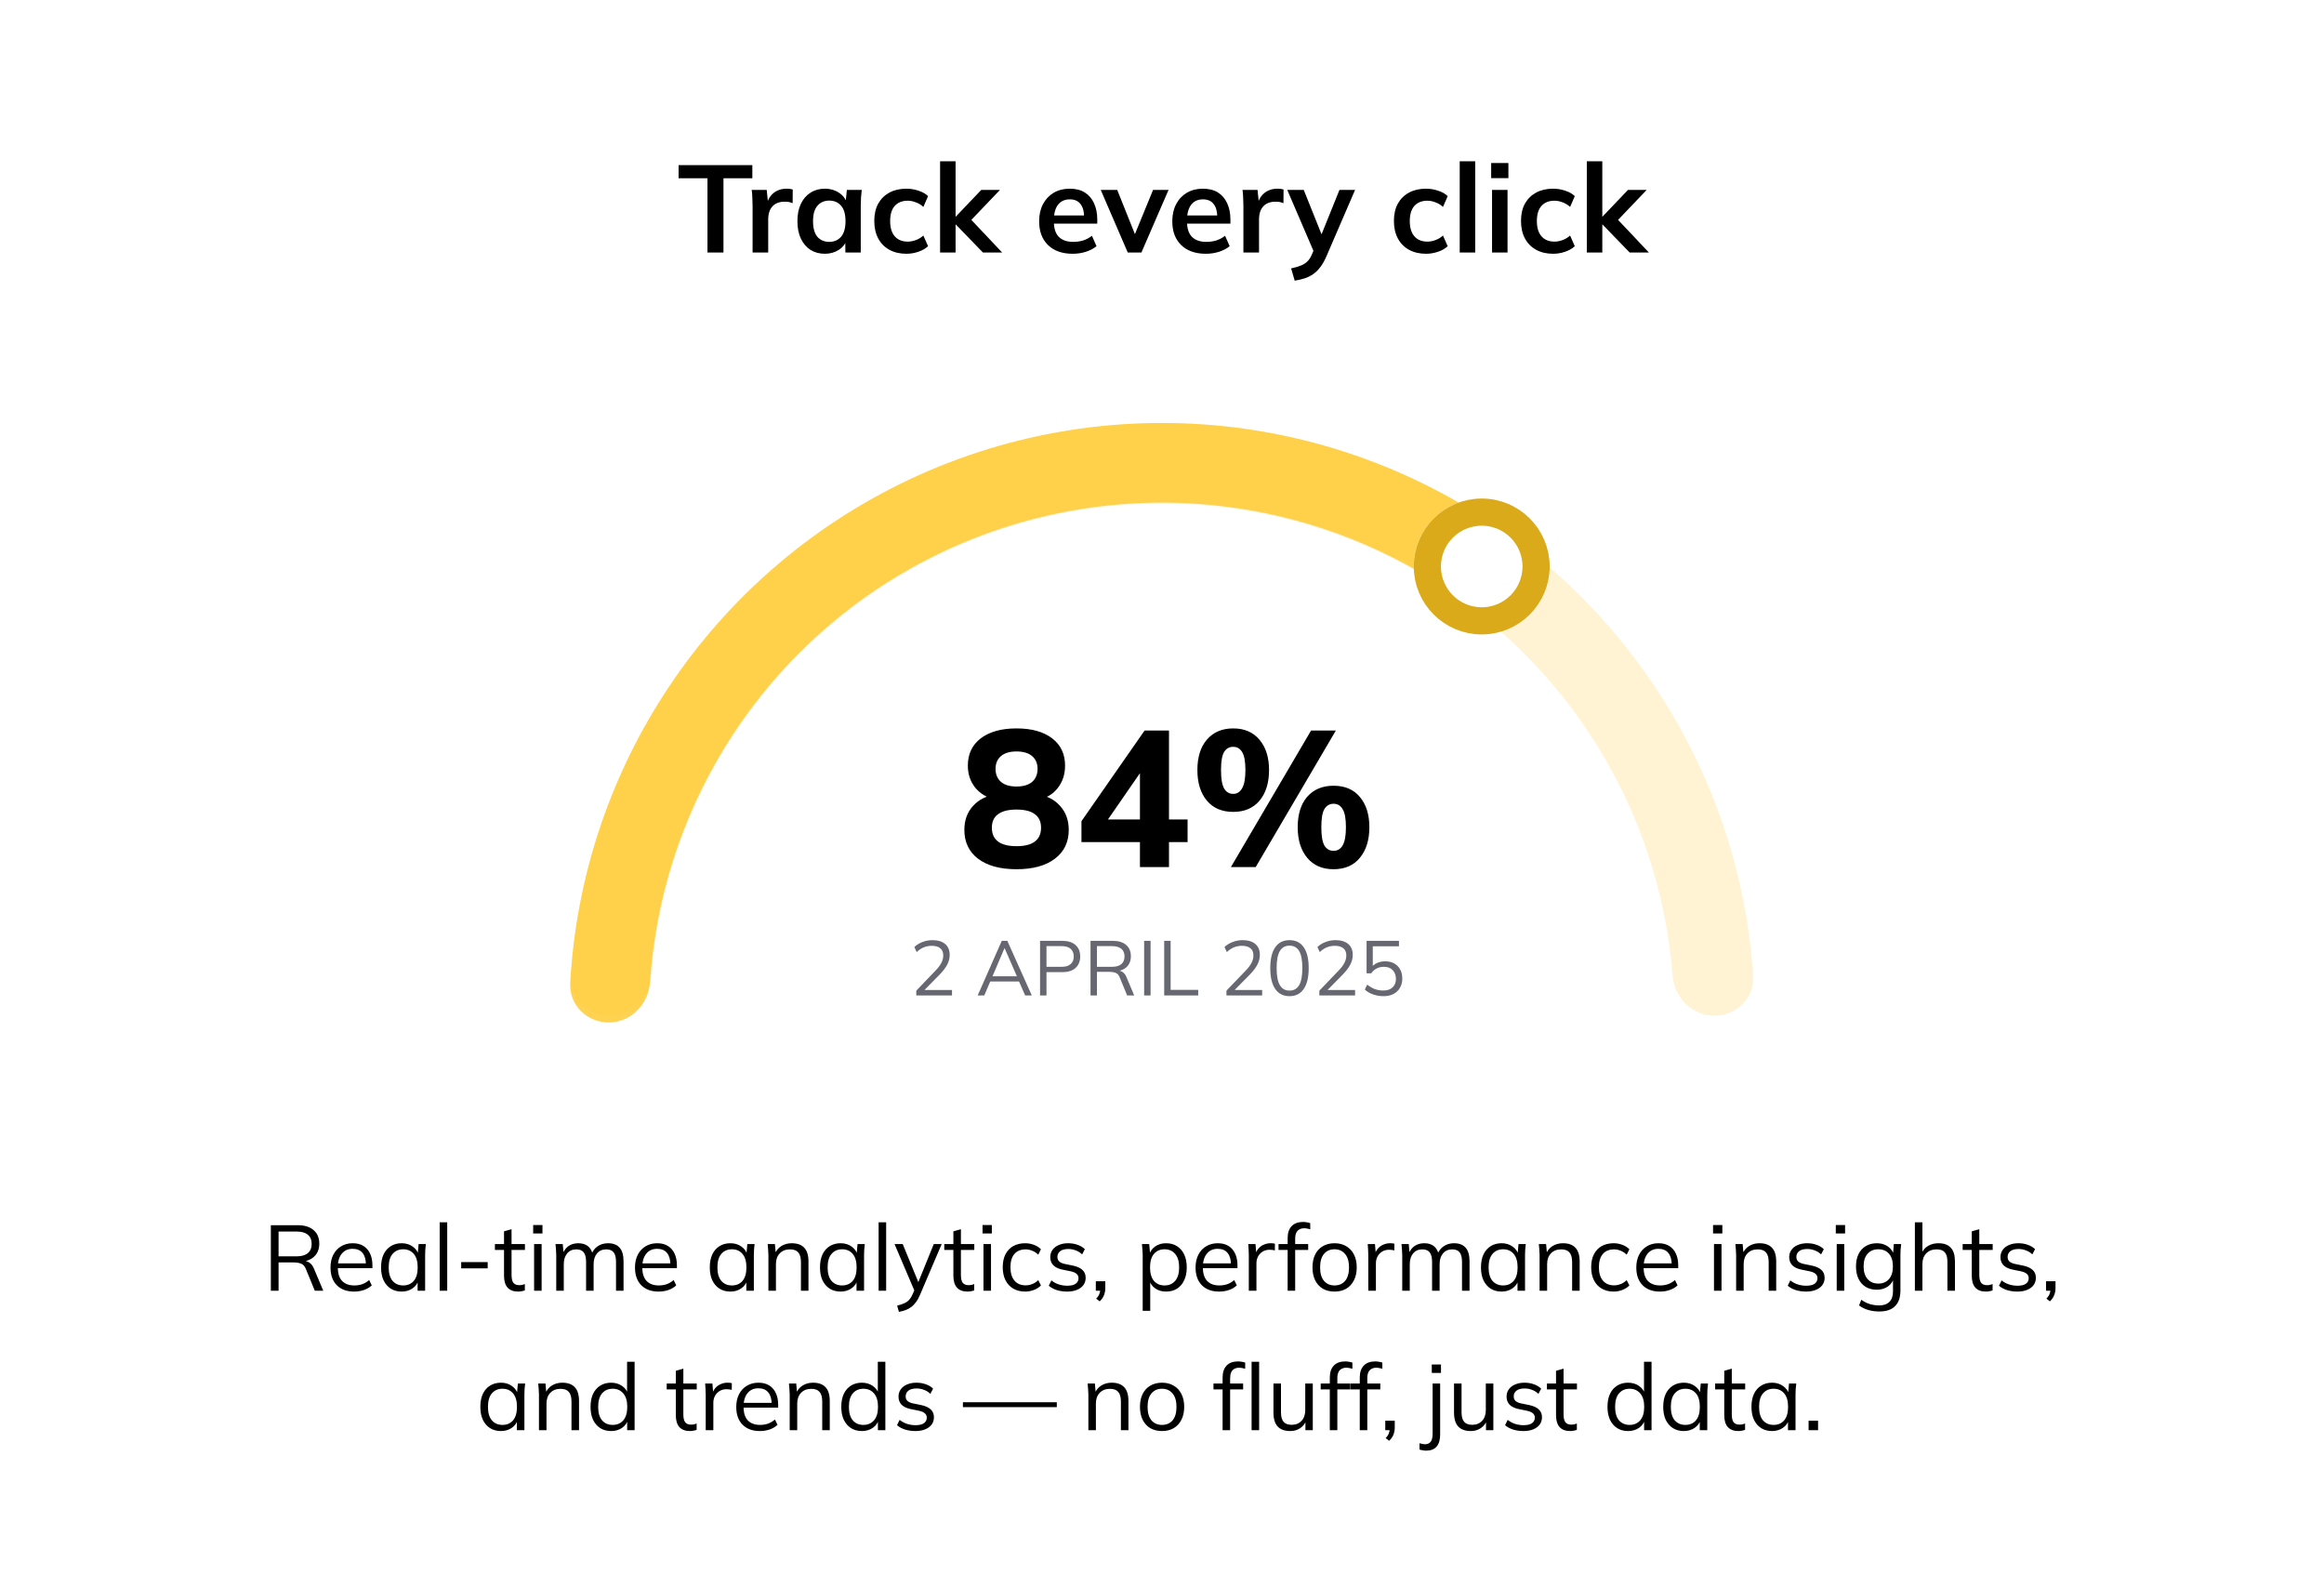
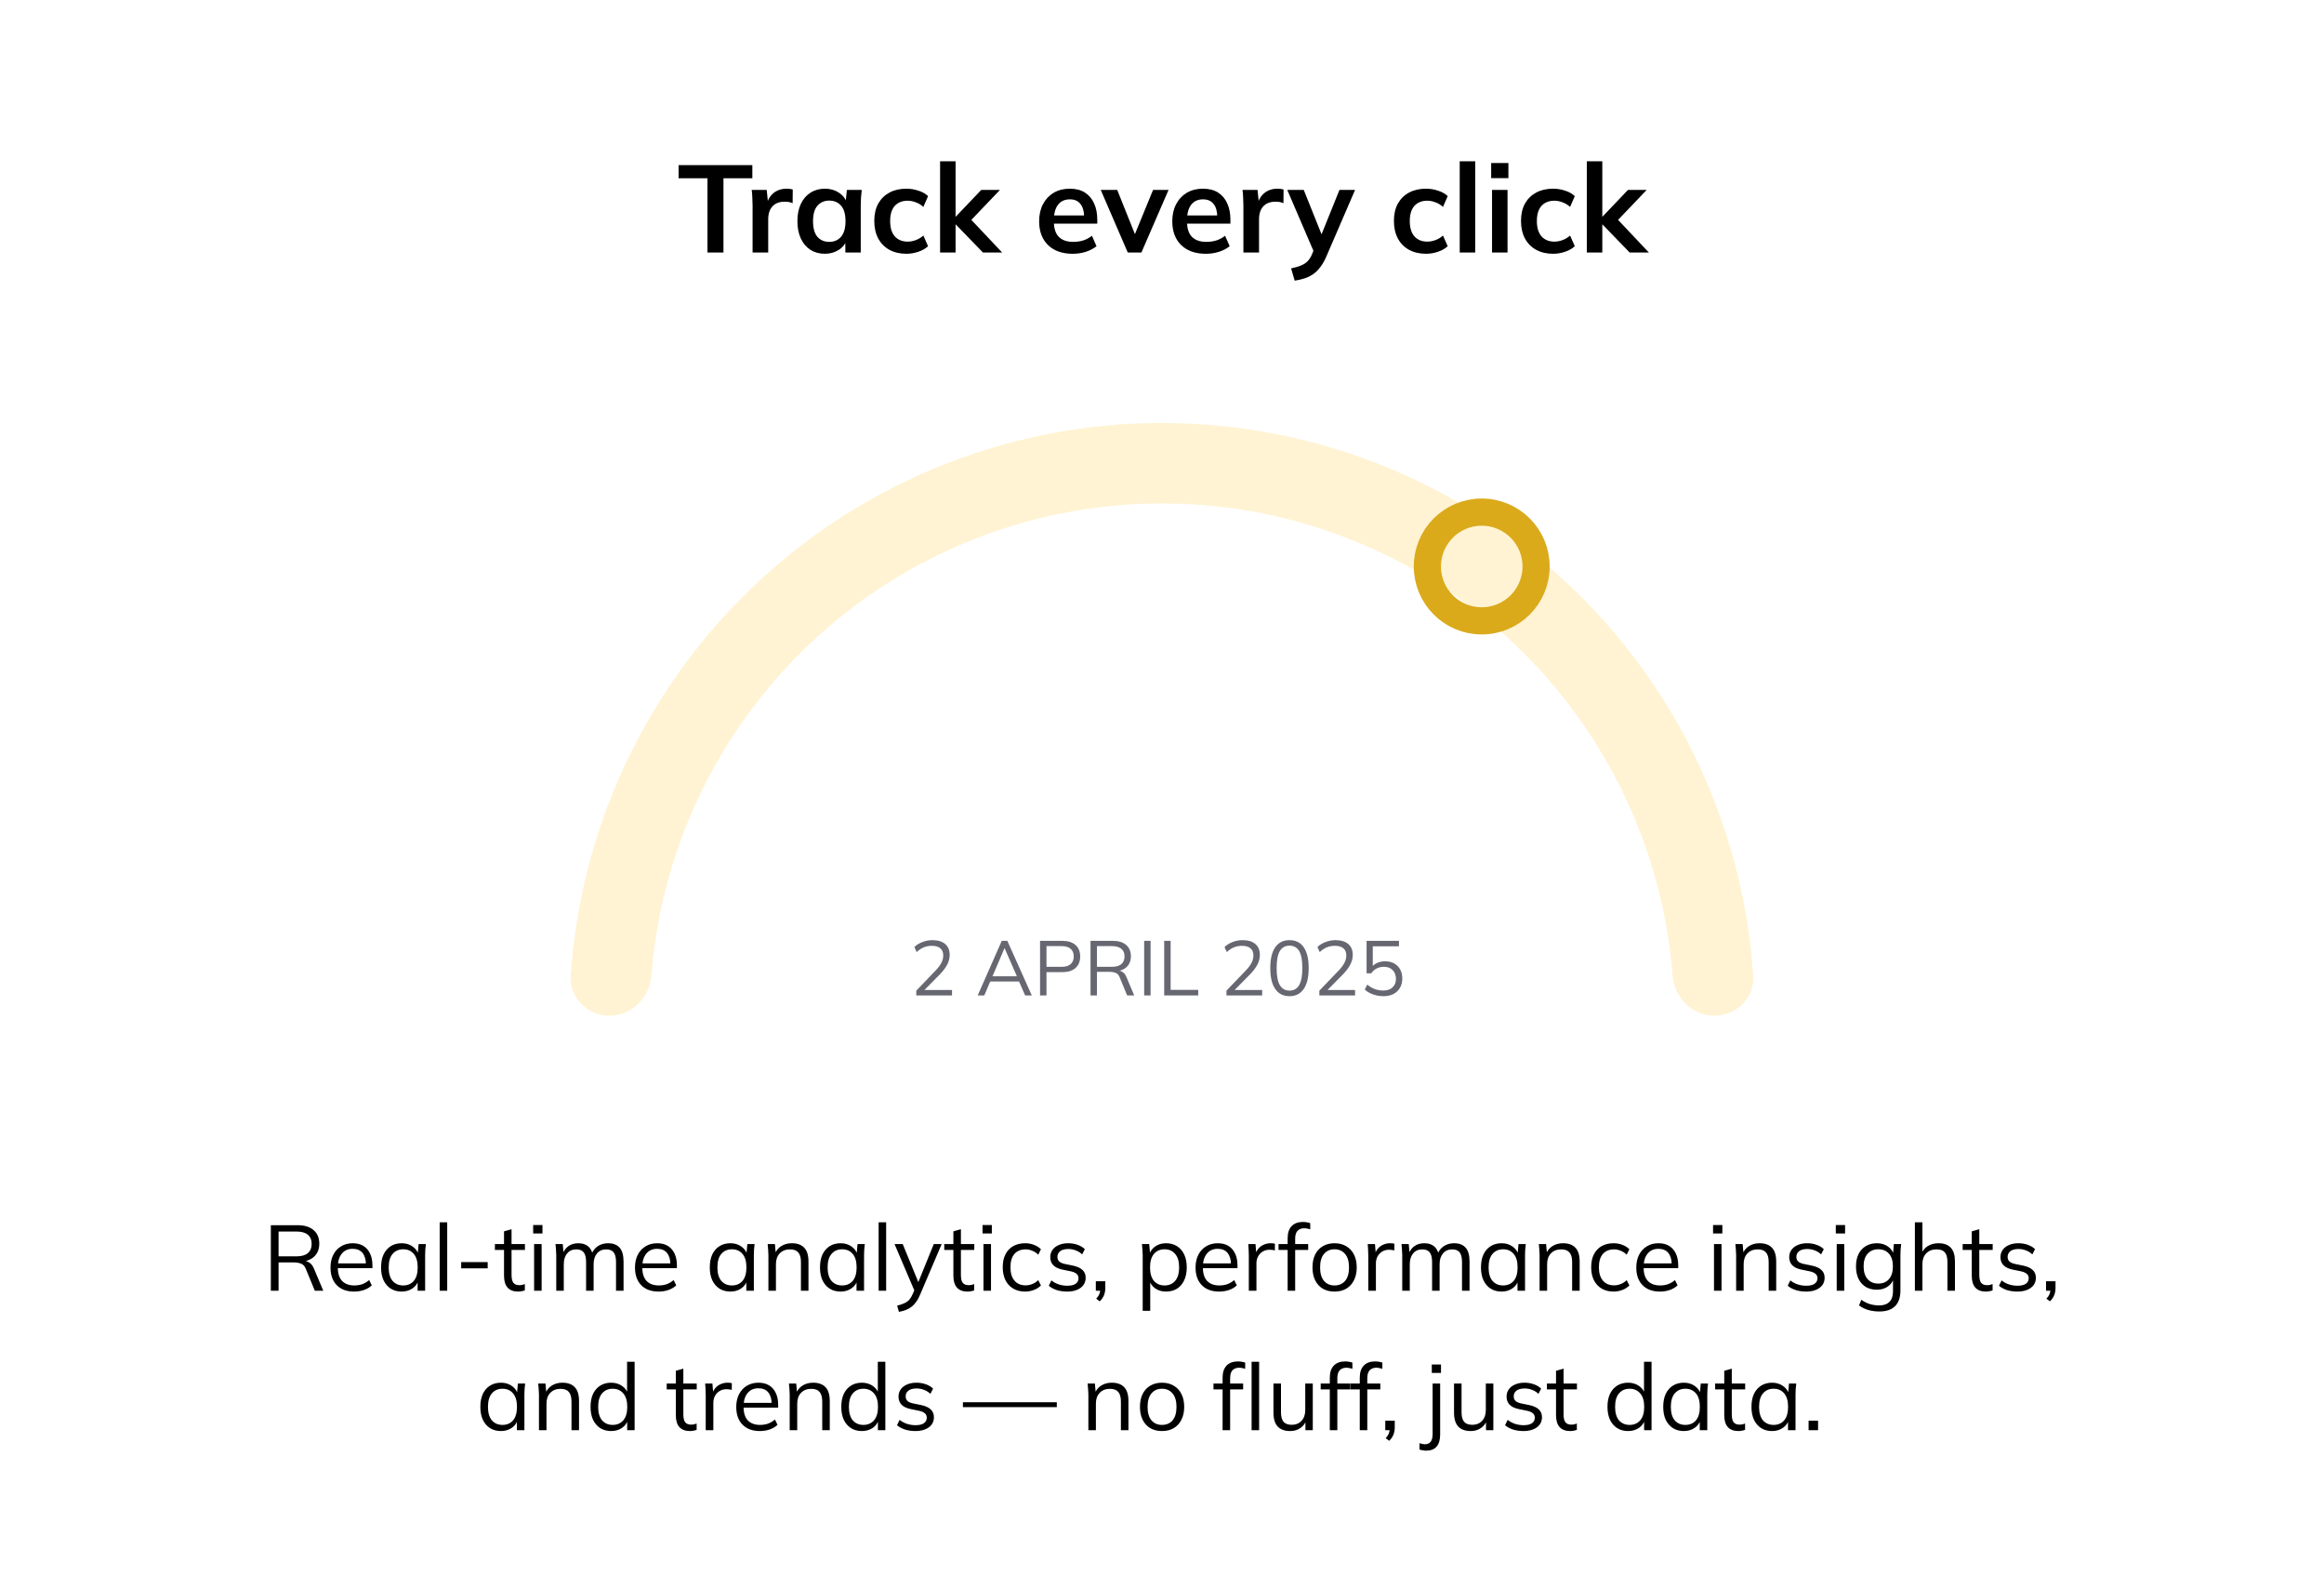
<svg xmlns="http://www.w3.org/2000/svg" width="300" height="205" viewBox="0 0 300 205" fill="none">
-   <rect width="300" height="204.185" rx="12" fill="white" />
  <path d="M91.326 32.594V23.01H87.598V21.314H97.118V23.01H93.39V32.594H91.326ZM97.15 32.594V26.578C97.15 26.236 97.139 25.89 97.118 25.538C97.107 25.186 97.081 24.844 97.038 24.514H98.974L99.198 26.722H98.878C98.985 26.188 99.161 25.746 99.406 25.394C99.662 25.042 99.971 24.78 100.334 24.61C100.697 24.439 101.091 24.354 101.518 24.354C101.71 24.354 101.865 24.364 101.982 24.386C102.099 24.396 102.217 24.423 102.334 24.466L102.318 26.226C102.115 26.14 101.939 26.087 101.79 26.066C101.651 26.044 101.475 26.034 101.262 26.034C100.803 26.034 100.414 26.13 100.094 26.322C99.785 26.514 99.55 26.78 99.39 27.122C99.241 27.463 99.166 27.852 99.166 28.29V32.594H97.15ZM106.489 32.754C105.785 32.754 105.166 32.588 104.633 32.258C104.1 31.916 103.684 31.431 103.385 30.802C103.086 30.172 102.937 29.42 102.937 28.546C102.937 27.671 103.086 26.924 103.385 26.306C103.684 25.676 104.1 25.196 104.633 24.866C105.166 24.524 105.785 24.354 106.489 24.354C107.172 24.354 107.769 24.524 108.281 24.866C108.804 25.196 109.15 25.644 109.321 26.21H109.145L109.321 24.514H111.241C111.209 24.844 111.177 25.18 111.145 25.522C111.124 25.863 111.113 26.199 111.113 26.53V32.594H109.129L109.113 30.93H109.305C109.134 31.484 108.788 31.927 108.265 32.258C107.742 32.588 107.15 32.754 106.489 32.754ZM107.049 31.218C107.678 31.218 108.185 30.999 108.569 30.562C108.953 30.114 109.145 29.442 109.145 28.546C109.145 27.65 108.953 26.983 108.569 26.546C108.185 26.108 107.678 25.89 107.049 25.89C106.42 25.89 105.913 26.108 105.529 26.546C105.145 26.983 104.953 27.65 104.953 28.546C104.953 29.442 105.14 30.114 105.513 30.562C105.897 30.999 106.409 31.218 107.049 31.218ZM117.003 32.754C116.171 32.754 115.44 32.583 114.811 32.242C114.192 31.9 113.712 31.415 113.371 30.786C113.03 30.146 112.859 29.388 112.859 28.514C112.859 27.639 113.03 26.892 113.371 26.274C113.723 25.655 114.208 25.18 114.827 24.85C115.446 24.519 116.171 24.354 117.003 24.354C117.536 24.354 118.054 24.439 118.555 24.61C119.067 24.77 119.483 25.004 119.803 25.314L119.195 26.706C118.907 26.439 118.582 26.242 118.219 26.114C117.867 25.975 117.52 25.906 117.179 25.906C116.464 25.906 115.904 26.13 115.499 26.578C115.104 27.026 114.907 27.676 114.907 28.53C114.907 29.383 115.104 30.039 115.499 30.498C115.904 30.956 116.464 31.186 117.179 31.186C117.51 31.186 117.851 31.122 118.203 30.994C118.566 30.866 118.896 30.668 119.195 30.402L119.803 31.778C119.472 32.087 119.051 32.327 118.539 32.498C118.038 32.668 117.526 32.754 117.003 32.754ZM121.354 32.594V20.818H123.354V27.954H123.386L126.666 24.514H129.082L125.002 28.786L125.018 27.986L129.37 32.594H126.89L123.386 28.978H123.354V32.594H121.354ZM138.476 32.754C137.122 32.754 136.06 32.38 135.292 31.634C134.524 30.887 134.14 29.863 134.14 28.562C134.14 27.719 134.306 26.983 134.636 26.354C134.967 25.724 135.426 25.234 136.012 24.882C136.61 24.53 137.303 24.354 138.092 24.354C138.871 24.354 139.522 24.519 140.044 24.85C140.567 25.18 140.962 25.644 141.228 26.242C141.506 26.839 141.644 27.538 141.644 28.338V28.866H135.756V27.81H140.22L139.948 28.034C139.948 27.287 139.788 26.716 139.468 26.322C139.159 25.927 138.706 25.73 138.108 25.73C137.447 25.73 136.935 25.964 136.572 26.434C136.22 26.903 136.044 27.559 136.044 28.402V28.61C136.044 29.484 136.258 30.14 136.684 30.578C137.122 31.004 137.735 31.218 138.524 31.218C138.983 31.218 139.41 31.159 139.804 31.042C140.21 30.914 140.594 30.711 140.956 30.434L141.548 31.778C141.164 32.087 140.706 32.327 140.172 32.498C139.639 32.668 139.074 32.754 138.476 32.754ZM145.581 32.594L142.093 24.514H144.221L146.749 30.834H146.253L148.845 24.514H150.845L147.341 32.594H145.581ZM155.664 32.754C154.309 32.754 153.248 32.38 152.48 31.634C151.712 30.887 151.328 29.863 151.328 28.562C151.328 27.719 151.493 26.983 151.824 26.354C152.154 25.724 152.613 25.234 153.2 24.882C153.797 24.53 154.49 24.354 155.28 24.354C156.058 24.354 156.709 24.519 157.232 24.85C157.754 25.18 158.149 25.644 158.416 26.242C158.693 26.839 158.832 27.538 158.832 28.338V28.866H152.944V27.81H157.408L157.136 28.034C157.136 27.287 156.976 26.716 156.656 26.322C156.346 25.927 155.893 25.73 155.296 25.73C154.634 25.73 154.122 25.964 153.76 26.434C153.408 26.903 153.232 27.559 153.232 28.402V28.61C153.232 29.484 153.445 30.14 153.872 30.578C154.309 31.004 154.922 31.218 155.712 31.218C156.17 31.218 156.597 31.159 156.992 31.042C157.397 30.914 157.781 30.711 158.144 30.434L158.736 31.778C158.352 32.087 157.893 32.327 157.36 32.498C156.826 32.668 156.261 32.754 155.664 32.754ZM160.509 32.594V26.578C160.509 26.236 160.499 25.89 160.477 25.538C160.467 25.186 160.44 24.844 160.397 24.514H162.333L162.557 26.722H162.237C162.344 26.188 162.52 25.746 162.765 25.394C163.021 25.042 163.331 24.78 163.693 24.61C164.056 24.439 164.451 24.354 164.877 24.354C165.069 24.354 165.224 24.364 165.341 24.386C165.459 24.396 165.576 24.423 165.693 24.466L165.677 26.226C165.475 26.14 165.299 26.087 165.149 26.066C165.011 26.044 164.835 26.034 164.621 26.034C164.163 26.034 163.773 26.13 163.453 26.322C163.144 26.514 162.909 26.78 162.749 27.122C162.6 27.463 162.525 27.852 162.525 28.29V32.594H160.509ZM167.131 36.226L166.667 34.642C167.168 34.535 167.59 34.412 167.931 34.274C168.272 34.135 168.555 33.954 168.779 33.73C169.003 33.506 169.19 33.218 169.339 32.866L169.739 31.922L169.691 32.706L166.171 24.514H168.299L170.827 30.818H170.363L172.907 24.514H174.923L171.243 33.042C170.998 33.618 170.731 34.092 170.443 34.466C170.155 34.85 169.846 35.154 169.515 35.378C169.184 35.612 168.822 35.794 168.427 35.922C168.032 36.05 167.6 36.151 167.131 36.226ZM184.081 32.754C183.249 32.754 182.518 32.583 181.889 32.242C181.27 31.9 180.79 31.415 180.449 30.786C180.108 30.146 179.937 29.388 179.937 28.514C179.937 27.639 180.108 26.892 180.449 26.274C180.801 25.655 181.286 25.18 181.905 24.85C182.524 24.519 183.249 24.354 184.081 24.354C184.614 24.354 185.132 24.439 185.633 24.61C186.145 24.77 186.561 25.004 186.881 25.314L186.273 26.706C185.985 26.439 185.66 26.242 185.297 26.114C184.945 25.975 184.598 25.906 184.257 25.906C183.542 25.906 182.982 26.13 182.577 26.578C182.182 27.026 181.985 27.676 181.985 28.53C181.985 29.383 182.182 30.039 182.577 30.498C182.982 30.956 183.542 31.186 184.257 31.186C184.588 31.186 184.929 31.122 185.281 30.994C185.644 30.866 185.974 30.668 186.273 30.402L186.881 31.778C186.55 32.087 186.129 32.327 185.617 32.498C185.116 32.668 184.604 32.754 184.081 32.754ZM188.432 32.594V20.818H190.432V32.594H188.432ZM192.604 32.594V24.514H194.604V32.594H192.604ZM192.492 22.994V21.042H194.716V22.994H192.492ZM200.487 32.754C199.655 32.754 198.925 32.583 198.295 32.242C197.677 31.9 197.197 31.415 196.855 30.786C196.514 30.146 196.343 29.388 196.343 28.514C196.343 27.639 196.514 26.892 196.855 26.274C197.207 25.655 197.693 25.18 198.311 24.85C198.93 24.519 199.655 24.354 200.487 24.354C201.021 24.354 201.538 24.439 202.039 24.61C202.551 24.77 202.967 25.004 203.287 25.314L202.679 26.706C202.391 26.439 202.066 26.242 201.703 26.114C201.351 25.975 201.005 25.906 200.663 25.906C199.949 25.906 199.389 26.13 198.983 26.578C198.589 27.026 198.391 27.676 198.391 28.53C198.391 29.383 198.589 30.039 198.983 30.498C199.389 30.956 199.949 31.186 200.663 31.186C200.994 31.186 201.335 31.122 201.687 30.994C202.05 30.866 202.381 30.668 202.679 30.402L203.287 31.778C202.957 32.087 202.535 32.327 202.023 32.498C201.522 32.668 201.01 32.754 200.487 32.754ZM204.838 32.594V20.818H206.838V27.954H206.87L210.15 24.514H212.566L208.486 28.786L208.502 27.986L212.854 32.594H210.374L206.87 28.978H206.838V32.594H204.838Z" fill="black" />
-   <path d="M131.212 112.189C129.112 112.189 127.462 111.739 126.262 110.839C125.079 109.939 124.487 108.697 124.487 107.114C124.487 105.864 124.862 104.831 125.612 104.014C126.362 103.197 127.329 102.714 128.512 102.564V103.214C127.446 102.981 126.579 102.472 125.912 101.689C125.262 100.889 124.937 99.931 124.937 98.814C124.937 97.314 125.496 96.139 126.612 95.289C127.746 94.439 129.279 94.014 131.212 94.014C133.162 94.014 134.696 94.439 135.812 95.289C136.929 96.139 137.487 97.314 137.487 98.814C137.487 99.947 137.171 100.914 136.537 101.714C135.921 102.514 135.096 102.997 134.062 103.164V102.564C135.212 102.731 136.146 103.222 136.862 104.039C137.596 104.856 137.962 105.881 137.962 107.114C137.962 108.697 137.362 109.939 136.162 110.839C134.979 111.739 133.329 112.189 131.212 112.189ZM131.212 109.214C132.279 109.214 133.071 109.014 133.587 108.614C134.121 108.214 134.387 107.622 134.387 106.839C134.387 106.056 134.121 105.472 133.587 105.089C133.071 104.689 132.279 104.489 131.212 104.489C130.162 104.489 129.371 104.689 128.837 105.089C128.304 105.472 128.037 106.056 128.037 106.839C128.037 107.622 128.304 108.214 128.837 108.614C129.371 109.014 130.162 109.214 131.212 109.214ZM131.212 101.514C132.096 101.514 132.771 101.314 133.237 100.914C133.704 100.497 133.937 99.939 133.937 99.239C133.937 98.539 133.704 97.989 133.237 97.589C132.771 97.189 132.096 96.989 131.212 96.989C130.346 96.989 129.679 97.189 129.212 97.589C128.746 97.989 128.512 98.539 128.512 99.239C128.512 99.939 128.746 100.497 129.212 100.914C129.679 101.314 130.346 101.514 131.212 101.514ZM147.153 111.914V108.689H139.603V105.989L147.753 94.289H150.903V105.764H153.303V108.689H150.903V111.914H147.153ZM147.153 105.764V98.889H147.778L142.403 106.664V105.764H147.153ZM162.093 111.914H158.893L169.243 94.289H172.443L162.093 111.914ZM159.193 104.789C157.743 104.789 156.61 104.306 155.793 103.339C154.976 102.356 154.568 101.039 154.568 99.389C154.568 97.722 154.976 96.414 155.793 95.464C156.626 94.497 157.76 94.014 159.193 94.014C160.643 94.014 161.776 94.506 162.593 95.489C163.41 96.456 163.818 97.756 163.818 99.389C163.818 101.039 163.41 102.356 162.593 103.339C161.776 104.306 160.643 104.789 159.193 104.789ZM159.193 102.464C159.693 102.464 160.076 102.222 160.343 101.739C160.626 101.256 160.768 100.472 160.768 99.389C160.768 98.289 160.626 97.514 160.343 97.064C160.076 96.614 159.693 96.389 159.193 96.389C158.676 96.389 158.285 96.614 158.018 97.064C157.751 97.497 157.618 98.272 157.618 99.389C157.618 100.506 157.751 101.297 158.018 101.764C158.285 102.231 158.676 102.464 159.193 102.464ZM172.143 112.189C170.693 112.189 169.56 111.697 168.743 110.714C167.926 109.731 167.518 108.414 167.518 106.764C167.518 105.097 167.926 103.789 168.743 102.839C169.576 101.889 170.71 101.414 172.143 101.414C173.61 101.414 174.743 101.897 175.543 102.864C176.36 103.831 176.768 105.131 176.768 106.764C176.768 108.414 176.36 109.731 175.543 110.714C174.743 111.697 173.61 112.189 172.143 112.189ZM172.143 109.814C172.66 109.814 173.051 109.581 173.318 109.114C173.601 108.631 173.743 107.847 173.743 106.764C173.743 105.664 173.601 104.889 173.318 104.439C173.051 103.972 172.66 103.739 172.143 103.739C171.643 103.739 171.251 103.964 170.968 104.414C170.701 104.864 170.568 105.647 170.568 106.764C170.568 107.881 170.701 108.672 170.968 109.139C171.251 109.589 171.643 109.814 172.143 109.814Z" fill="black" />
  <path d="M118.282 128.484V127.864L120.782 125.254C121.109 124.914 121.352 124.591 121.512 124.284C121.679 123.971 121.762 123.648 121.762 123.314C121.762 122.908 121.635 122.601 121.382 122.394C121.129 122.181 120.762 122.074 120.282 122.074C119.909 122.074 119.562 122.141 119.242 122.274C118.929 122.401 118.625 122.604 118.332 122.884L118.032 122.234C118.299 121.968 118.639 121.754 119.052 121.594C119.465 121.428 119.902 121.344 120.362 121.344C121.075 121.344 121.625 121.511 122.012 121.844C122.399 122.171 122.592 122.638 122.592 123.244C122.592 123.691 122.482 124.118 122.262 124.524C122.049 124.924 121.735 125.338 121.322 125.764L119.112 128.004V127.774H122.892V128.484H118.282ZM126.205 128.484L129.315 121.434H130.035L133.195 128.484H132.335L131.455 126.474L131.825 126.684H127.515L127.915 126.474L127.055 128.484H126.205ZM129.665 122.384L128.045 126.184L127.805 126.004H131.525L131.345 126.184L129.685 122.384H129.665ZM134.259 128.484V121.434H137.129C137.869 121.434 138.439 121.614 138.839 121.974C139.239 122.328 139.439 122.821 139.439 123.454C139.439 124.074 139.239 124.568 138.839 124.934C138.439 125.294 137.869 125.474 137.129 125.474H135.089V128.484H134.259ZM135.089 124.784H137.049C137.562 124.784 137.949 124.668 138.209 124.434C138.476 124.201 138.609 123.874 138.609 123.454C138.609 123.028 138.476 122.698 138.209 122.464C137.949 122.231 137.562 122.114 137.049 122.114H135.089V124.784ZM140.773 128.484V121.434H143.653C144.393 121.434 144.966 121.611 145.373 121.964C145.779 122.311 145.983 122.798 145.983 123.424C145.983 123.838 145.889 124.191 145.703 124.484C145.523 124.771 145.266 124.991 144.933 125.144C144.606 125.298 144.223 125.374 143.783 125.374L143.963 125.244H144.163C144.436 125.244 144.679 125.311 144.893 125.444C145.113 125.578 145.286 125.801 145.413 126.114L146.413 128.484H145.503L144.543 126.154C144.429 125.854 144.259 125.661 144.033 125.574C143.806 125.481 143.523 125.434 143.183 125.434H141.603V128.484H140.773ZM141.603 124.784H143.533C144.066 124.784 144.469 124.671 144.743 124.444C145.023 124.211 145.163 123.878 145.163 123.444C145.163 123.011 145.023 122.681 144.743 122.454C144.469 122.228 144.066 122.114 143.533 122.114H141.603V124.784ZM147.696 128.484V121.434H148.526V128.484H147.696ZM150.284 128.484V121.434H151.114V127.764H154.674V128.484H150.284ZM158.321 128.484V127.864L160.821 125.254C161.148 124.914 161.391 124.591 161.551 124.284C161.718 123.971 161.801 123.648 161.801 123.314C161.801 122.908 161.674 122.601 161.421 122.394C161.168 122.181 160.801 122.074 160.321 122.074C159.948 122.074 159.601 122.141 159.281 122.274C158.968 122.401 158.664 122.604 158.371 122.884L158.071 122.234C158.338 121.968 158.678 121.754 159.091 121.594C159.504 121.428 159.941 121.344 160.401 121.344C161.114 121.344 161.664 121.511 162.051 121.844C162.438 122.171 162.631 122.638 162.631 123.244C162.631 123.691 162.521 124.118 162.301 124.524C162.088 124.924 161.774 125.338 161.361 125.764L159.151 128.004V127.774H162.931V128.484H158.321ZM166.457 128.574C165.657 128.574 165.044 128.264 164.617 127.644C164.19 127.024 163.977 126.128 163.977 124.954C163.977 123.774 164.19 122.878 164.617 122.264C165.044 121.651 165.657 121.344 166.457 121.344C167.264 121.344 167.877 121.651 168.297 122.264C168.724 122.878 168.937 123.771 168.937 124.944C168.937 126.124 168.724 127.024 168.297 127.644C167.87 128.264 167.257 128.574 166.457 128.574ZM166.457 127.854C167.017 127.854 167.434 127.618 167.707 127.144C167.98 126.671 168.117 125.938 168.117 124.944C168.117 123.944 167.98 123.214 167.707 122.754C167.434 122.288 167.017 122.054 166.457 122.054C165.904 122.054 165.487 122.288 165.207 122.754C164.934 123.221 164.797 123.951 164.797 124.944C164.797 125.938 164.934 126.671 165.207 127.144C165.487 127.618 165.904 127.854 166.457 127.854ZM170.313 128.484V127.864L172.813 125.254C173.14 124.914 173.383 124.591 173.543 124.284C173.71 123.971 173.793 123.648 173.793 123.314C173.793 122.908 173.666 122.601 173.413 122.394C173.16 122.181 172.793 122.074 172.313 122.074C171.94 122.074 171.593 122.141 171.273 122.274C170.96 122.401 170.656 122.604 170.363 122.884L170.063 122.234C170.33 121.968 170.67 121.754 171.083 121.594C171.496 121.428 171.933 121.344 172.393 121.344C173.106 121.344 173.656 121.511 174.043 121.844C174.43 122.171 174.623 122.638 174.623 123.244C174.623 123.691 174.513 124.118 174.293 124.524C174.08 124.924 173.766 125.338 173.353 125.764L171.143 128.004V127.774H174.923V128.484H170.313ZM178.579 128.574C178.273 128.574 177.973 128.541 177.679 128.474C177.386 128.408 177.109 128.311 176.849 128.184C176.596 128.058 176.373 127.904 176.179 127.724L176.489 127.084C176.816 127.344 177.149 127.538 177.489 127.664C177.829 127.784 178.193 127.844 178.579 127.844C179.086 127.844 179.483 127.708 179.769 127.434C180.056 127.161 180.199 126.801 180.199 126.354C180.199 125.894 180.063 125.518 179.789 125.224C179.516 124.931 179.136 124.784 178.649 124.784C178.303 124.784 177.993 124.854 177.719 124.994C177.446 125.128 177.209 125.338 177.009 125.624H176.409V121.434H180.589V122.134H177.209V124.944H176.989C177.169 124.664 177.416 124.451 177.729 124.304C178.049 124.151 178.409 124.074 178.809 124.074C179.263 124.074 179.653 124.168 179.979 124.354C180.313 124.541 180.569 124.801 180.749 125.134C180.929 125.468 181.019 125.858 181.019 126.304C181.019 126.751 180.919 127.148 180.719 127.494C180.526 127.834 180.246 128.101 179.879 128.294C179.519 128.481 179.086 128.574 178.579 128.574Z" fill="#666771" />
  <path opacity="0.2" d="M221.303 131.095C224.171 131.095 226.514 128.767 226.32 125.906C225.07 107.512 217.208 90.119 204.089 77C189.743 62.654 170.284 54.594 149.995 54.594C129.706 54.594 110.247 62.654 95.901 77C82.782 90.119 74.92 107.512 73.67 125.906C73.476 128.767 75.819 131.095 78.687 131.095C81.554 131.095 83.858 128.766 84.083 125.907C85.313 110.27 92.073 95.514 103.244 84.344C115.643 71.945 132.46 64.979 149.995 64.979C167.53 64.979 184.347 71.945 196.746 84.344C207.917 95.514 214.677 110.27 215.907 125.907C216.132 128.766 218.436 131.095 221.303 131.095Z" fill="#FFC727" />
-   <path opacity="0.8" d="M194.318 75.163C196.08 72.939 195.714 69.693 193.378 68.084C182.926 60.888 170.823 56.389 158.152 55.03C143.775 53.488 129.255 56.053 116.275 62.426C103.296 68.799 92.389 78.721 84.818 91.04C78.146 101.898 74.306 114.226 73.609 126.896C73.454 129.729 75.799 132.003 78.636 131.968C81.473 131.933 83.724 129.602 83.909 126.771C84.611 116.045 87.915 105.622 93.571 96.419C100.125 85.754 109.567 77.165 120.804 71.648C132.04 66.13 144.61 63.91 157.056 65.245C167.796 66.396 178.064 70.154 186.982 76.158C189.335 77.742 192.556 77.386 194.318 75.163Z" fill="#FFC727" />
  <g filter="url(#filter0_d_7469_175872)">
-     <circle cx="191.273" cy="73.115" r="8.771" fill="white" />
    <circle cx="191.273" cy="73.115" r="7.017" stroke="#DBAA1B" stroke-width="3.508" />
  </g>
  <path d="M34.964 166.594V158.134H38.42C39.308 158.134 39.996 158.346 40.484 158.77C40.972 159.186 41.216 159.77 41.216 160.522C41.216 161.018 41.104 161.442 40.88 161.794C40.664 162.138 40.356 162.402 39.956 162.586C39.564 162.77 39.104 162.862 38.576 162.862L38.792 162.706H39.032C39.36 162.706 39.652 162.786 39.908 162.946C40.172 163.106 40.38 163.374 40.532 163.75L41.732 166.594H40.64L39.488 163.798C39.352 163.438 39.148 163.206 38.876 163.102C38.604 162.99 38.264 162.934 37.856 162.934H35.96V166.594H34.964ZM35.96 162.154H38.276C38.916 162.154 39.4 162.018 39.728 161.746C40.064 161.466 40.232 161.066 40.232 160.546C40.232 160.026 40.064 159.63 39.728 159.358C39.4 159.086 38.916 158.95 38.276 158.95H35.96V162.154ZM45.712 166.702C44.768 166.702 44.024 166.43 43.48 165.886C42.936 165.334 42.664 164.57 42.664 163.594C42.664 162.962 42.784 162.414 43.024 161.95C43.264 161.478 43.6 161.114 44.032 160.858C44.464 160.594 44.96 160.462 45.52 160.462C46.072 160.462 46.536 160.578 46.912 160.81C47.288 161.042 47.576 161.374 47.776 161.806C47.976 162.23 48.076 162.734 48.076 163.318V163.678H43.408V163.066H47.44L47.236 163.222C47.236 162.582 47.092 162.082 46.804 161.722C46.516 161.362 46.088 161.182 45.52 161.182C44.92 161.182 44.452 161.394 44.116 161.818C43.78 162.234 43.612 162.798 43.612 163.51V163.618C43.612 164.37 43.796 164.942 44.164 165.334C44.54 165.718 45.064 165.91 45.736 165.91C46.096 165.91 46.432 165.858 46.744 165.754C47.064 165.642 47.368 165.462 47.656 165.214L47.992 165.898C47.728 166.154 47.392 166.354 46.984 166.498C46.584 166.634 46.16 166.702 45.712 166.702ZM51.855 166.702C51.319 166.702 50.851 166.578 50.451 166.33C50.051 166.074 49.739 165.714 49.515 165.25C49.299 164.786 49.191 164.23 49.191 163.582C49.191 162.926 49.299 162.366 49.515 161.902C49.739 161.438 50.051 161.082 50.451 160.834C50.851 160.586 51.319 160.462 51.855 160.462C52.399 160.462 52.867 160.602 53.259 160.882C53.659 161.154 53.923 161.526 54.051 161.998H53.907L54.039 160.57H54.975C54.951 160.802 54.927 161.038 54.903 161.278C54.887 161.51 54.879 161.738 54.879 161.962V166.594H53.907V165.178H54.039C53.911 165.65 53.647 166.022 53.247 166.294C52.847 166.566 52.383 166.702 51.855 166.702ZM52.047 165.91C52.623 165.91 53.079 165.714 53.415 165.322C53.751 164.922 53.919 164.342 53.919 163.582C53.919 162.814 53.751 162.234 53.415 161.842C53.079 161.442 52.623 161.242 52.047 161.242C51.479 161.242 51.023 161.442 50.679 161.842C50.343 162.234 50.175 162.814 50.175 163.582C50.175 164.342 50.343 164.922 50.679 165.322C51.023 165.714 51.479 165.91 52.047 165.91ZM56.758 166.594V157.762H57.73V166.594H56.758ZM59.534 163.702V162.898H62.954V163.702H59.534ZM66.887 166.702C66.295 166.702 65.843 166.534 65.531 166.198C65.219 165.854 65.063 165.338 65.063 164.65V161.326H63.887V160.57H65.063V158.926L66.035 158.65V160.57H67.763V161.326H66.035V164.542C66.035 165.022 66.115 165.366 66.275 165.574C66.443 165.774 66.691 165.874 67.019 165.874C67.171 165.874 67.307 165.862 67.427 165.838C67.547 165.806 67.655 165.77 67.751 165.73V166.546C67.639 166.594 67.503 166.63 67.343 166.654C67.191 166.686 67.039 166.702 66.887 166.702ZM68.946 166.594V160.57H69.918V166.594H68.946ZM68.826 159.202V158.11H70.026V159.202H68.826ZM71.805 166.594V161.962C71.805 161.738 71.793 161.51 71.769 161.278C71.753 161.038 71.733 160.802 71.709 160.57H72.645L72.765 161.89H72.621C72.781 161.434 73.033 161.082 73.377 160.834C73.729 160.586 74.153 160.462 74.649 160.462C75.153 160.462 75.561 160.582 75.873 160.822C76.193 161.062 76.409 161.434 76.521 161.938H76.341C76.493 161.482 76.761 161.122 77.145 160.858C77.529 160.594 77.977 160.462 78.489 160.462C79.153 160.462 79.653 160.654 79.989 161.038C80.325 161.414 80.493 162.01 80.493 162.826V166.594H79.521V162.886C79.521 162.318 79.421 161.906 79.221 161.65C79.021 161.386 78.701 161.254 78.261 161.254C77.757 161.254 77.357 161.43 77.061 161.782C76.773 162.126 76.629 162.59 76.629 163.174V166.594H75.657V162.886C75.657 162.318 75.557 161.906 75.357 161.65C75.157 161.386 74.837 161.254 74.397 161.254C73.893 161.254 73.497 161.43 73.209 161.782C72.921 162.126 72.777 162.59 72.777 163.174V166.594H71.805ZM85.016 166.702C84.073 166.702 83.329 166.43 82.784 165.886C82.24 165.334 81.969 164.57 81.969 163.594C81.969 162.962 82.088 162.414 82.329 161.95C82.569 161.478 82.904 161.114 83.337 160.858C83.769 160.594 84.264 160.462 84.825 160.462C85.376 160.462 85.841 160.578 86.216 160.81C86.593 161.042 86.88 161.374 87.081 161.806C87.281 162.23 87.38 162.734 87.38 163.318V163.678H82.713V163.066H86.745L86.54 163.222C86.54 162.582 86.397 162.082 86.109 161.722C85.82 161.362 85.392 161.182 84.825 161.182C84.225 161.182 83.757 161.394 83.421 161.818C83.085 162.234 82.916 162.798 82.916 163.51V163.618C82.916 164.37 83.1 164.942 83.469 165.334C83.844 165.718 84.368 165.91 85.04 165.91C85.4 165.91 85.737 165.858 86.049 165.754C86.368 165.642 86.672 165.462 86.96 165.214L87.296 165.898C87.032 166.154 86.697 166.354 86.288 166.498C85.888 166.634 85.465 166.702 85.016 166.702ZM94.289 166.702C93.753 166.702 93.285 166.578 92.885 166.33C92.485 166.074 92.173 165.714 91.949 165.25C91.733 164.786 91.625 164.23 91.625 163.582C91.625 162.926 91.733 162.366 91.949 161.902C92.173 161.438 92.485 161.082 92.885 160.834C93.285 160.586 93.753 160.462 94.289 160.462C94.833 160.462 95.301 160.602 95.693 160.882C96.093 161.154 96.357 161.526 96.485 161.998H96.341L96.473 160.57H97.409C97.385 160.802 97.361 161.038 97.337 161.278C97.321 161.51 97.313 161.738 97.313 161.962V166.594H96.341V165.178H96.473C96.345 165.65 96.081 166.022 95.681 166.294C95.281 166.566 94.817 166.702 94.289 166.702ZM94.481 165.91C95.057 165.91 95.513 165.714 95.849 165.322C96.185 164.922 96.353 164.342 96.353 163.582C96.353 162.814 96.185 162.234 95.849 161.842C95.513 161.442 95.057 161.242 94.481 161.242C93.913 161.242 93.457 161.442 93.113 161.842C92.777 162.234 92.609 162.814 92.609 163.582C92.609 164.342 92.777 164.922 93.113 165.322C93.457 165.714 93.913 165.91 94.481 165.91ZM99.192 166.594V161.962C99.192 161.738 99.18 161.51 99.156 161.278C99.14 161.038 99.12 160.802 99.096 160.57H100.032L100.152 161.89H100.008C100.184 161.426 100.464 161.074 100.848 160.834C101.24 160.586 101.692 160.462 102.204 160.462C102.916 160.462 103.452 160.654 103.812 161.038C104.18 161.414 104.364 162.01 104.364 162.826V166.594H103.392V162.886C103.392 162.318 103.276 161.906 103.044 161.65C102.82 161.386 102.468 161.254 101.988 161.254C101.428 161.254 100.984 161.426 100.656 161.77C100.328 162.114 100.164 162.574 100.164 163.15V166.594H99.192ZM108.515 166.702C107.979 166.702 107.511 166.578 107.111 166.33C106.711 166.074 106.399 165.714 106.175 165.25C105.959 164.786 105.851 164.23 105.851 163.582C105.851 162.926 105.959 162.366 106.175 161.902C106.399 161.438 106.711 161.082 107.111 160.834C107.511 160.586 107.979 160.462 108.515 160.462C109.059 160.462 109.527 160.602 109.919 160.882C110.319 161.154 110.583 161.526 110.711 161.998H110.567L110.699 160.57H111.635C111.611 160.802 111.587 161.038 111.563 161.278C111.547 161.51 111.539 161.738 111.539 161.962V166.594H110.567V165.178H110.699C110.571 165.65 110.307 166.022 109.907 166.294C109.507 166.566 109.043 166.702 108.515 166.702ZM108.707 165.91C109.283 165.91 109.739 165.714 110.075 165.322C110.411 164.922 110.579 164.342 110.579 163.582C110.579 162.814 110.411 162.234 110.075 161.842C109.739 161.442 109.283 161.242 108.707 161.242C108.139 161.242 107.683 161.442 107.339 161.842C107.003 162.234 106.835 162.814 106.835 163.582C106.835 164.342 107.003 164.922 107.339 165.322C107.683 165.714 108.139 165.91 108.707 165.91ZM113.419 166.594V157.762H114.391V166.594H113.419ZM116.038 169.318L115.81 168.514C116.186 168.426 116.498 168.322 116.746 168.202C117.002 168.09 117.214 167.938 117.382 167.746C117.55 167.554 117.694 167.314 117.814 167.026L118.126 166.318L118.102 166.726L115.474 160.57H116.53L118.702 165.862H118.39L120.538 160.57H121.558L118.774 167.098C118.614 167.482 118.438 167.802 118.246 168.058C118.054 168.322 117.846 168.534 117.622 168.694C117.406 168.862 117.166 168.994 116.902 169.09C116.638 169.186 116.35 169.262 116.038 169.318ZM124.894 166.702C124.302 166.702 123.85 166.534 123.538 166.198C123.226 165.854 123.07 165.338 123.07 164.65V161.326H121.894V160.57H123.07V158.926L124.042 158.65V160.57H125.77V161.326H124.042V164.542C124.042 165.022 124.122 165.366 124.282 165.574C124.45 165.774 124.698 165.874 125.026 165.874C125.178 165.874 125.314 165.862 125.434 165.838C125.554 165.806 125.662 165.77 125.758 165.73V166.546C125.646 166.594 125.51 166.63 125.35 166.654C125.198 166.686 125.046 166.702 124.894 166.702ZM126.954 166.594V160.57H127.926V166.594H126.954ZM126.834 159.202V158.11H128.034V159.202H126.834ZM132.345 166.702C131.753 166.702 131.237 166.574 130.797 166.318C130.365 166.062 130.029 165.698 129.789 165.226C129.557 164.754 129.441 164.194 129.441 163.546C129.441 162.89 129.561 162.334 129.801 161.878C130.041 161.414 130.377 161.062 130.809 160.822C131.249 160.582 131.761 160.462 132.345 160.462C132.729 160.462 133.101 160.53 133.461 160.666C133.829 160.802 134.133 160.994 134.373 161.242L134.025 161.938C133.785 161.706 133.521 161.534 133.233 161.422C132.953 161.31 132.677 161.254 132.405 161.254C131.781 161.254 131.297 161.45 130.953 161.842C130.609 162.234 130.437 162.806 130.437 163.558C130.437 164.302 130.609 164.878 130.953 165.286C131.297 165.694 131.781 165.898 132.405 165.898C132.669 165.898 132.941 165.846 133.221 165.742C133.509 165.638 133.777 165.466 134.025 165.226L134.373 165.91C134.125 166.166 133.817 166.362 133.449 166.498C133.081 166.634 132.713 166.702 132.345 166.702ZM137.759 166.702C137.279 166.702 136.831 166.638 136.415 166.51C135.999 166.374 135.655 166.186 135.383 165.946L135.719 165.262C136.015 165.494 136.335 165.666 136.679 165.778C137.031 165.89 137.395 165.946 137.771 165.946C138.251 165.946 138.611 165.862 138.851 165.694C139.099 165.518 139.223 165.278 139.223 164.974C139.223 164.742 139.143 164.558 138.983 164.422C138.831 164.278 138.579 164.166 138.227 164.086L137.111 163.858C136.599 163.746 136.215 163.558 135.959 163.294C135.703 163.022 135.575 162.678 135.575 162.262C135.575 161.91 135.667 161.602 135.851 161.338C136.035 161.066 136.303 160.854 136.655 160.702C137.007 160.542 137.419 160.462 137.891 160.462C138.331 160.462 138.735 160.53 139.103 160.666C139.479 160.794 139.791 160.982 140.039 161.23L139.691 161.902C139.451 161.67 139.175 161.498 138.863 161.386C138.559 161.266 138.243 161.206 137.915 161.206C137.443 161.206 137.087 161.302 136.847 161.494C136.615 161.678 136.499 161.922 136.499 162.226C136.499 162.458 136.571 162.65 136.715 162.802C136.867 162.946 137.099 163.054 137.411 163.126L138.527 163.354C139.071 163.474 139.475 163.662 139.739 163.918C140.011 164.166 140.147 164.502 140.147 164.926C140.147 165.286 140.047 165.602 139.847 165.874C139.647 166.138 139.367 166.342 139.007 166.486C138.655 166.63 138.239 166.702 137.759 166.702ZM141.961 167.962L141.505 167.614C141.721 167.39 141.861 167.178 141.925 166.978C141.997 166.786 142.033 166.59 142.033 166.39L142.249 166.594H141.457V165.37H142.681V166.234C142.681 166.554 142.629 166.854 142.525 167.134C142.421 167.422 142.233 167.698 141.961 167.962ZM147.508 169.186V161.962C147.508 161.738 147.496 161.51 147.472 161.278C147.456 161.038 147.436 160.802 147.412 160.57H148.348L148.48 161.998H148.336C148.464 161.526 148.724 161.154 149.116 160.882C149.508 160.602 149.976 160.462 150.52 160.462C151.064 160.462 151.532 160.586 151.924 160.834C152.324 161.082 152.636 161.438 152.86 161.902C153.084 162.366 153.196 162.926 153.196 163.582C153.196 164.23 153.084 164.786 152.86 165.25C152.644 165.714 152.336 166.074 151.936 166.33C151.536 166.578 151.064 166.702 150.52 166.702C149.984 166.702 149.52 166.566 149.128 166.294C148.736 166.022 148.476 165.65 148.348 165.178H148.48V169.186H147.508ZM150.328 165.91C150.904 165.91 151.36 165.714 151.696 165.322C152.04 164.922 152.212 164.342 152.212 163.582C152.212 162.814 152.04 162.234 151.696 161.842C151.36 161.442 150.904 161.242 150.328 161.242C149.76 161.242 149.304 161.442 148.96 161.842C148.624 162.234 148.456 162.814 148.456 163.582C148.456 164.342 148.624 164.922 148.96 165.322C149.304 165.714 149.76 165.91 150.328 165.91ZM157.38 166.702C156.436 166.702 155.692 166.43 155.148 165.886C154.604 165.334 154.332 164.57 154.332 163.594C154.332 162.962 154.452 162.414 154.692 161.95C154.932 161.478 155.268 161.114 155.7 160.858C156.132 160.594 156.628 160.462 157.188 160.462C157.74 160.462 158.204 160.578 158.58 160.81C158.956 161.042 159.244 161.374 159.444 161.806C159.644 162.23 159.744 162.734 159.744 163.318V163.678H155.076V163.066H159.108L158.904 163.222C158.904 162.582 158.76 162.082 158.472 161.722C158.184 161.362 157.756 161.182 157.188 161.182C156.588 161.182 156.12 161.394 155.784 161.818C155.448 162.234 155.28 162.798 155.28 163.51V163.618C155.28 164.37 155.464 164.942 155.832 165.334C156.208 165.718 156.732 165.91 157.404 165.91C157.764 165.91 158.1 165.858 158.412 165.754C158.732 165.642 159.036 165.462 159.324 165.214L159.66 165.898C159.396 166.154 159.06 166.354 158.652 166.498C158.252 166.634 157.828 166.702 157.38 166.702ZM161.207 166.594V162.022C161.207 161.782 161.199 161.538 161.183 161.29C161.175 161.042 161.159 160.802 161.135 160.57H162.071L162.191 162.034L162.023 162.046C162.103 161.686 162.243 161.39 162.443 161.158C162.643 160.926 162.879 160.754 163.151 160.642C163.423 160.522 163.707 160.462 164.003 160.462C164.123 160.462 164.227 160.466 164.315 160.474C164.411 160.482 164.499 160.502 164.579 160.534L164.567 161.398C164.447 161.358 164.335 161.334 164.231 161.326C164.135 161.31 164.023 161.302 163.895 161.302C163.543 161.302 163.235 161.386 162.971 161.554C162.715 161.722 162.519 161.938 162.383 162.202C162.255 162.466 162.191 162.746 162.191 163.042V166.594H161.207ZM166.219 166.594V161.326H165.043V160.57H166.483L166.219 160.822V159.814C166.219 159.134 166.391 158.614 166.735 158.254C167.079 157.894 167.571 157.714 168.211 157.714C168.371 157.714 168.535 157.73 168.703 157.762C168.879 157.786 169.023 157.822 169.135 157.87V158.674C169.039 158.634 168.919 158.602 168.775 158.578C168.639 158.546 168.499 158.53 168.355 158.53C168.107 158.53 167.895 158.582 167.719 158.686C167.543 158.782 167.411 158.93 167.323 159.13C167.235 159.33 167.191 159.586 167.191 159.898V160.774L167.035 160.57H168.871V161.326H167.191V166.594H166.219ZM172.269 166.702C171.693 166.702 171.189 166.578 170.757 166.33C170.333 166.074 170.005 165.714 169.773 165.25C169.541 164.778 169.425 164.222 169.425 163.582C169.425 162.934 169.541 162.378 169.773 161.914C170.005 161.45 170.333 161.094 170.757 160.846C171.189 160.59 171.693 160.462 172.269 160.462C172.853 160.462 173.357 160.59 173.781 160.846C174.213 161.094 174.545 161.45 174.777 161.914C175.017 162.378 175.137 162.934 175.137 163.582C175.137 164.222 175.017 164.778 174.777 165.25C174.545 165.714 174.213 166.074 173.781 166.33C173.357 166.578 172.853 166.702 172.269 166.702ZM172.269 165.91C172.845 165.91 173.301 165.714 173.637 165.322C173.973 164.922 174.141 164.342 174.141 163.582C174.141 162.814 173.969 162.234 173.625 161.842C173.289 161.442 172.837 161.242 172.269 161.242C171.701 161.242 171.249 161.442 170.913 161.842C170.577 162.234 170.409 162.814 170.409 163.582C170.409 164.342 170.577 164.922 170.913 165.322C171.249 165.714 171.701 165.91 172.269 165.91ZM176.629 166.594V162.022C176.629 161.782 176.621 161.538 176.605 161.29C176.597 161.042 176.581 160.802 176.557 160.57H177.493L177.613 162.034L177.445 162.046C177.525 161.686 177.665 161.39 177.865 161.158C178.065 160.926 178.301 160.754 178.573 160.642C178.845 160.522 179.129 160.462 179.425 160.462C179.545 160.462 179.649 160.466 179.737 160.474C179.833 160.482 179.921 160.502 180.001 160.534L179.989 161.398C179.869 161.358 179.757 161.334 179.653 161.326C179.557 161.31 179.445 161.302 179.317 161.302C178.965 161.302 178.657 161.386 178.393 161.554C178.137 161.722 177.941 161.938 177.805 162.202C177.677 162.466 177.613 162.746 177.613 163.042V166.594H176.629ZM181.012 166.594V161.962C181.012 161.738 181 161.51 180.976 161.278C180.96 161.038 180.94 160.802 180.916 160.57H181.852L181.972 161.89H181.828C181.988 161.434 182.24 161.082 182.584 160.834C182.936 160.586 183.36 160.462 183.856 160.462C184.36 160.462 184.768 160.582 185.08 160.822C185.4 161.062 185.616 161.434 185.728 161.938H185.548C185.7 161.482 185.968 161.122 186.352 160.858C186.736 160.594 187.184 160.462 187.696 160.462C188.36 160.462 188.86 160.654 189.196 161.038C189.532 161.414 189.7 162.01 189.7 162.826V166.594H188.728V162.886C188.728 162.318 188.628 161.906 188.428 161.65C188.228 161.386 187.908 161.254 187.468 161.254C186.964 161.254 186.564 161.43 186.268 161.782C185.98 162.126 185.836 162.59 185.836 163.174V166.594H184.864V162.886C184.864 162.318 184.764 161.906 184.564 161.65C184.364 161.386 184.044 161.254 183.604 161.254C183.1 161.254 182.704 161.43 182.416 161.782C182.128 162.126 181.984 162.59 181.984 163.174V166.594H181.012ZM193.839 166.702C193.303 166.702 192.835 166.578 192.435 166.33C192.035 166.074 191.723 165.714 191.499 165.25C191.283 164.786 191.175 164.23 191.175 163.582C191.175 162.926 191.283 162.366 191.499 161.902C191.723 161.438 192.035 161.082 192.435 160.834C192.835 160.586 193.303 160.462 193.839 160.462C194.383 160.462 194.851 160.602 195.243 160.882C195.643 161.154 195.907 161.526 196.035 161.998H195.891L196.023 160.57H196.959C196.935 160.802 196.911 161.038 196.887 161.278C196.871 161.51 196.863 161.738 196.863 161.962V166.594H195.891V165.178H196.023C195.895 165.65 195.631 166.022 195.231 166.294C194.831 166.566 194.367 166.702 193.839 166.702ZM194.031 165.91C194.607 165.91 195.063 165.714 195.399 165.322C195.735 164.922 195.903 164.342 195.903 163.582C195.903 162.814 195.735 162.234 195.399 161.842C195.063 161.442 194.607 161.242 194.031 161.242C193.463 161.242 193.007 161.442 192.663 161.842C192.327 162.234 192.159 162.814 192.159 163.582C192.159 164.342 192.327 164.922 192.663 165.322C193.007 165.714 193.463 165.91 194.031 165.91ZM198.743 166.594V161.962C198.743 161.738 198.731 161.51 198.707 161.278C198.691 161.038 198.671 160.802 198.647 160.57H199.583L199.703 161.89H199.559C199.735 161.426 200.015 161.074 200.399 160.834C200.791 160.586 201.243 160.462 201.755 160.462C202.467 160.462 203.003 160.654 203.363 161.038C203.731 161.414 203.915 162.01 203.915 162.826V166.594H202.943V162.886C202.943 162.318 202.827 161.906 202.595 161.65C202.371 161.386 202.019 161.254 201.539 161.254C200.979 161.254 200.535 161.426 200.207 161.77C199.879 162.114 199.715 162.574 199.715 163.15V166.594H198.743ZM208.306 166.702C207.714 166.702 207.198 166.574 206.758 166.318C206.326 166.062 205.99 165.698 205.75 165.226C205.518 164.754 205.402 164.194 205.402 163.546C205.402 162.89 205.522 162.334 205.762 161.878C206.002 161.414 206.338 161.062 206.77 160.822C207.21 160.582 207.722 160.462 208.306 160.462C208.69 160.462 209.062 160.53 209.422 160.666C209.79 160.802 210.094 160.994 210.334 161.242L209.986 161.938C209.746 161.706 209.482 161.534 209.194 161.422C208.914 161.31 208.638 161.254 208.366 161.254C207.742 161.254 207.258 161.45 206.914 161.842C206.57 162.234 206.398 162.806 206.398 163.558C206.398 164.302 206.57 164.878 206.914 165.286C207.258 165.694 207.742 165.898 208.366 165.898C208.63 165.898 208.902 165.846 209.182 165.742C209.47 165.638 209.738 165.466 209.986 165.226L210.334 165.91C210.086 166.166 209.778 166.362 209.41 166.498C209.042 166.634 208.674 166.702 208.306 166.702ZM214.274 166.702C213.33 166.702 212.586 166.43 212.042 165.886C211.498 165.334 211.226 164.57 211.226 163.594C211.226 162.962 211.346 162.414 211.586 161.95C211.826 161.478 212.162 161.114 212.594 160.858C213.026 160.594 213.522 160.462 214.082 160.462C214.634 160.462 215.098 160.578 215.474 160.81C215.85 161.042 216.138 161.374 216.338 161.806C216.538 162.23 216.638 162.734 216.638 163.318V163.678H211.97V163.066H216.002L215.798 163.222C215.798 162.582 215.654 162.082 215.366 161.722C215.078 161.362 214.65 161.182 214.082 161.182C213.482 161.182 213.014 161.394 212.678 161.818C212.342 162.234 212.174 162.798 212.174 163.51V163.618C212.174 164.37 212.358 164.942 212.726 165.334C213.102 165.718 213.626 165.91 214.298 165.91C214.658 165.91 214.994 165.858 215.306 165.754C215.626 165.642 215.93 165.462 216.218 165.214L216.554 165.898C216.29 166.154 215.954 166.354 215.546 166.498C215.146 166.634 214.722 166.702 214.274 166.702ZM221.255 166.594V160.57H222.227V166.594H221.255ZM221.135 159.202V158.11H222.335V159.202H221.135ZM224.114 166.594V161.962C224.114 161.738 224.102 161.51 224.078 161.278C224.062 161.038 224.042 160.802 224.018 160.57H224.954L225.074 161.89H224.93C225.106 161.426 225.386 161.074 225.77 160.834C226.162 160.586 226.614 160.462 227.126 160.462C227.838 160.462 228.374 160.654 228.734 161.038C229.102 161.414 229.286 162.01 229.286 162.826V166.594H228.314V162.886C228.314 162.318 228.198 161.906 227.966 161.65C227.742 161.386 227.39 161.254 226.91 161.254C226.35 161.254 225.906 161.426 225.578 161.77C225.25 162.114 225.086 162.574 225.086 163.15V166.594H224.114ZM233.149 166.702C232.669 166.702 232.221 166.638 231.805 166.51C231.389 166.374 231.045 166.186 230.773 165.946L231.109 165.262C231.405 165.494 231.725 165.666 232.069 165.778C232.421 165.89 232.785 165.946 233.161 165.946C233.641 165.946 234.001 165.862 234.241 165.694C234.489 165.518 234.613 165.278 234.613 164.974C234.613 164.742 234.533 164.558 234.373 164.422C234.221 164.278 233.969 164.166 233.617 164.086L232.501 163.858C231.989 163.746 231.605 163.558 231.349 163.294C231.093 163.022 230.965 162.678 230.965 162.262C230.965 161.91 231.057 161.602 231.241 161.338C231.425 161.066 231.693 160.854 232.045 160.702C232.397 160.542 232.809 160.462 233.281 160.462C233.721 160.462 234.125 160.53 234.493 160.666C234.869 160.794 235.181 160.982 235.429 161.23L235.081 161.902C234.841 161.67 234.565 161.498 234.253 161.386C233.949 161.266 233.633 161.206 233.305 161.206C232.833 161.206 232.477 161.302 232.237 161.494C232.005 161.678 231.889 161.922 231.889 162.226C231.889 162.458 231.961 162.65 232.105 162.802C232.257 162.946 232.489 163.054 232.801 163.126L233.917 163.354C234.461 163.474 234.865 163.662 235.129 163.918C235.401 164.166 235.537 164.502 235.537 164.926C235.537 165.286 235.437 165.602 235.237 165.874C235.037 166.138 234.757 166.342 234.397 166.486C234.045 166.63 233.629 166.702 233.149 166.702ZM237.098 166.594V160.57H238.07V166.594H237.098ZM236.978 159.202V158.11H238.178V159.202H236.978ZM242.61 169.27C242.09 169.27 241.61 169.206 241.17 169.078C240.73 168.95 240.334 168.754 239.982 168.49L240.27 167.758C240.518 167.934 240.762 168.074 241.002 168.178C241.242 168.282 241.49 168.358 241.746 168.406C242.002 168.462 242.274 168.49 242.562 168.49C243.154 168.49 243.602 168.334 243.906 168.022C244.21 167.71 244.362 167.266 244.362 166.69V164.926H244.482C244.354 165.398 244.09 165.774 243.69 166.054C243.29 166.326 242.822 166.462 242.286 166.462C241.734 166.462 241.254 166.342 240.846 166.102C240.446 165.854 240.134 165.506 239.91 165.058C239.694 164.602 239.586 164.066 239.586 163.45C239.586 162.842 239.694 162.314 239.91 161.866C240.134 161.418 240.446 161.074 240.846 160.834C241.254 160.586 241.734 160.462 242.286 160.462C242.83 160.462 243.298 160.598 243.69 160.87C244.09 161.142 244.354 161.518 244.482 161.998L244.362 161.878L244.47 160.57H245.418C245.386 160.802 245.362 161.038 245.346 161.278C245.33 161.51 245.322 161.738 245.322 161.962V166.558C245.322 167.454 245.09 168.13 244.626 168.586C244.17 169.042 243.498 169.27 242.61 169.27ZM242.466 165.67C243.05 165.67 243.51 165.478 243.846 165.094C244.182 164.702 244.35 164.154 244.35 163.45C244.35 162.746 244.182 162.202 243.846 161.818C243.51 161.434 243.05 161.242 242.466 161.242C241.89 161.242 241.43 161.434 241.086 161.818C240.742 162.202 240.57 162.746 240.57 163.45C240.57 164.154 240.742 164.702 241.086 165.094C241.43 165.478 241.89 165.67 242.466 165.67ZM247.188 166.594V157.762H248.16V161.902H248.004C248.172 161.43 248.452 161.074 248.844 160.834C249.244 160.586 249.704 160.462 250.224 160.462C250.944 160.462 251.48 160.658 251.832 161.05C252.184 161.434 252.36 162.018 252.36 162.802V166.594H251.388V162.862C251.388 162.302 251.276 161.894 251.052 161.638C250.836 161.382 250.484 161.254 249.996 161.254C249.436 161.254 248.988 161.426 248.652 161.77C248.324 162.114 248.16 162.566 248.16 163.126V166.594H247.188ZM256.355 166.702C255.763 166.702 255.311 166.534 254.999 166.198C254.687 165.854 254.531 165.338 254.531 164.65V161.326H253.355V160.57H254.531V158.926L255.503 158.65V160.57H257.231V161.326H255.503V164.542C255.503 165.022 255.583 165.366 255.743 165.574C255.911 165.774 256.159 165.874 256.487 165.874C256.639 165.874 256.775 165.862 256.895 165.838C257.015 165.806 257.123 165.77 257.219 165.73V166.546C257.107 166.594 256.971 166.63 256.811 166.654C256.659 166.686 256.507 166.702 256.355 166.702ZM260.419 166.702C259.939 166.702 259.491 166.638 259.075 166.51C258.659 166.374 258.315 166.186 258.043 165.946L258.379 165.262C258.675 165.494 258.995 165.666 259.339 165.778C259.691 165.89 260.055 165.946 260.431 165.946C260.911 165.946 261.271 165.862 261.511 165.694C261.759 165.518 261.883 165.278 261.883 164.974C261.883 164.742 261.803 164.558 261.643 164.422C261.491 164.278 261.239 164.166 260.887 164.086L259.771 163.858C259.259 163.746 258.875 163.558 258.619 163.294C258.363 163.022 258.235 162.678 258.235 162.262C258.235 161.91 258.327 161.602 258.511 161.338C258.695 161.066 258.963 160.854 259.315 160.702C259.667 160.542 260.079 160.462 260.551 160.462C260.991 160.462 261.395 160.53 261.763 160.666C262.139 160.794 262.451 160.982 262.699 161.23L262.351 161.902C262.111 161.67 261.835 161.498 261.523 161.386C261.219 161.266 260.903 161.206 260.575 161.206C260.103 161.206 259.747 161.302 259.507 161.494C259.275 161.678 259.159 161.922 259.159 162.226C259.159 162.458 259.231 162.65 259.375 162.802C259.527 162.946 259.759 163.054 260.071 163.126L261.187 163.354C261.731 163.474 262.135 163.662 262.399 163.918C262.671 164.166 262.807 164.502 262.807 164.926C262.807 165.286 262.707 165.602 262.507 165.874C262.307 166.138 262.027 166.342 261.667 166.486C261.315 166.63 260.899 166.702 260.419 166.702ZM264.621 167.962L264.165 167.614C264.381 167.39 264.521 167.178 264.585 166.978C264.657 166.786 264.693 166.59 264.693 166.39L264.909 166.594H264.117V165.37H265.341V166.234C265.341 166.554 265.289 166.854 265.185 167.134C265.081 167.422 264.893 167.698 264.621 167.962ZM64.67 184.702C64.134 184.702 63.666 184.578 63.266 184.33C62.866 184.074 62.554 183.714 62.33 183.25C62.114 182.786 62.006 182.23 62.006 181.582C62.006 180.926 62.114 180.366 62.33 179.902C62.554 179.438 62.866 179.082 63.266 178.834C63.666 178.586 64.134 178.462 64.67 178.462C65.214 178.462 65.682 178.602 66.074 178.882C66.474 179.154 66.738 179.526 66.866 179.998H66.722L66.854 178.57H67.79C67.766 178.802 67.742 179.038 67.718 179.278C67.702 179.51 67.694 179.738 67.694 179.962V184.594H66.722V183.178H66.854C66.726 183.65 66.462 184.022 66.062 184.294C65.662 184.566 65.198 184.702 64.67 184.702ZM64.862 183.91C65.438 183.91 65.894 183.714 66.23 183.322C66.566 182.922 66.734 182.342 66.734 181.582C66.734 180.814 66.566 180.234 66.23 179.842C65.894 179.442 65.438 179.242 64.862 179.242C64.294 179.242 63.838 179.442 63.494 179.842C63.158 180.234 62.99 180.814 62.99 181.582C62.99 182.342 63.158 182.922 63.494 183.322C63.838 183.714 64.294 183.91 64.862 183.91ZM69.573 184.594V179.962C69.573 179.738 69.561 179.51 69.537 179.278C69.521 179.038 69.501 178.802 69.477 178.57H70.413L70.533 179.89H70.389C70.565 179.426 70.845 179.074 71.229 178.834C71.621 178.586 72.073 178.462 72.585 178.462C73.297 178.462 73.833 178.654 74.193 179.038C74.561 179.414 74.745 180.01 74.745 180.826V184.594H73.773V180.886C73.773 180.318 73.657 179.906 73.425 179.65C73.201 179.386 72.849 179.254 72.369 179.254C71.809 179.254 71.365 179.426 71.037 179.77C70.709 180.114 70.545 180.574 70.545 181.15V184.594H69.573ZM78.884 184.702C78.356 184.702 77.892 184.578 77.492 184.33C77.092 184.074 76.78 183.714 76.556 183.25C76.34 182.786 76.232 182.23 76.232 181.582C76.232 180.926 76.34 180.366 76.556 179.902C76.78 179.438 77.092 179.082 77.492 178.834C77.892 178.586 78.356 178.462 78.884 178.462C79.428 178.462 79.896 178.598 80.288 178.87C80.688 179.142 80.956 179.51 81.092 179.974H80.948V175.762H81.92V184.594H80.96V183.154H81.092C80.964 183.634 80.7 184.014 80.3 184.294C79.9 184.566 79.428 184.702 78.884 184.702ZM79.088 183.91C79.656 183.91 80.112 183.714 80.456 183.322C80.8 182.922 80.972 182.342 80.972 181.582C80.972 180.814 80.8 180.234 80.456 179.842C80.112 179.442 79.656 179.242 79.088 179.242C78.52 179.242 78.064 179.442 77.72 179.842C77.384 180.234 77.216 180.814 77.216 181.582C77.216 182.342 77.384 182.922 77.72 183.322C78.064 183.714 78.52 183.91 79.088 183.91ZM89.064 184.702C88.472 184.702 88.02 184.534 87.708 184.198C87.396 183.854 87.24 183.338 87.24 182.65V179.326H86.064V178.57H87.24V176.926L88.212 176.65V178.57H89.94V179.326H88.212V182.542C88.212 183.022 88.292 183.366 88.452 183.574C88.62 183.774 88.868 183.874 89.196 183.874C89.348 183.874 89.484 183.862 89.604 183.838C89.724 183.806 89.832 183.77 89.928 183.73V184.546C89.816 184.594 89.68 184.63 89.52 184.654C89.368 184.686 89.216 184.702 89.064 184.702ZM91.1 184.594V180.022C91.1 179.782 91.092 179.538 91.076 179.29C91.068 179.042 91.052 178.802 91.028 178.57H91.964L92.084 180.034L91.916 180.046C91.996 179.686 92.136 179.39 92.336 179.158C92.536 178.926 92.772 178.754 93.044 178.642C93.316 178.522 93.6 178.462 93.896 178.462C94.016 178.462 94.12 178.466 94.208 178.474C94.304 178.482 94.392 178.502 94.472 178.534L94.46 179.398C94.34 179.358 94.228 179.334 94.124 179.326C94.028 179.31 93.916 179.302 93.788 179.302C93.436 179.302 93.128 179.386 92.864 179.554C92.608 179.722 92.412 179.938 92.276 180.202C92.148 180.466 92.084 180.746 92.084 181.042V184.594H91.1ZM98.089 184.702C97.145 184.702 96.401 184.43 95.857 183.886C95.313 183.334 95.041 182.57 95.041 181.594C95.041 180.962 95.161 180.414 95.401 179.95C95.641 179.478 95.977 179.114 96.409 178.858C96.841 178.594 97.337 178.462 97.897 178.462C98.449 178.462 98.913 178.578 99.289 178.81C99.665 179.042 99.953 179.374 100.153 179.806C100.353 180.23 100.453 180.734 100.453 181.318V181.678H95.785V181.066H99.817L99.613 181.222C99.613 180.582 99.469 180.082 99.181 179.722C98.893 179.362 98.465 179.182 97.897 179.182C97.297 179.182 96.829 179.394 96.493 179.818C96.157 180.234 95.989 180.798 95.989 181.51V181.618C95.989 182.37 96.173 182.942 96.541 183.334C96.917 183.718 97.441 183.91 98.113 183.91C98.473 183.91 98.809 183.858 99.121 183.754C99.441 183.642 99.745 183.462 100.033 183.214L100.369 183.898C100.105 184.154 99.769 184.354 99.361 184.498C98.961 184.634 98.537 184.702 98.089 184.702ZM101.94 184.594V179.962C101.94 179.738 101.928 179.51 101.904 179.278C101.888 179.038 101.868 178.802 101.844 178.57H102.78L102.9 179.89H102.756C102.932 179.426 103.212 179.074 103.596 178.834C103.988 178.586 104.44 178.462 104.952 178.462C105.664 178.462 106.2 178.654 106.56 179.038C106.928 179.414 107.112 180.01 107.112 180.826V184.594H106.14V180.886C106.14 180.318 106.024 179.906 105.792 179.65C105.568 179.386 105.216 179.254 104.736 179.254C104.176 179.254 103.732 179.426 103.404 179.77C103.076 180.114 102.912 180.574 102.912 181.15V184.594H101.94ZM111.251 184.702C110.723 184.702 110.259 184.578 109.859 184.33C109.459 184.074 109.147 183.714 108.923 183.25C108.707 182.786 108.599 182.23 108.599 181.582C108.599 180.926 108.707 180.366 108.923 179.902C109.147 179.438 109.459 179.082 109.859 178.834C110.259 178.586 110.723 178.462 111.251 178.462C111.795 178.462 112.263 178.598 112.655 178.87C113.055 179.142 113.323 179.51 113.459 179.974H113.315V175.762H114.287V184.594H113.327V183.154H113.459C113.331 183.634 113.067 184.014 112.667 184.294C112.267 184.566 111.795 184.702 111.251 184.702ZM111.455 183.91C112.023 183.91 112.479 183.714 112.823 183.322C113.167 182.922 113.339 182.342 113.339 181.582C113.339 180.814 113.167 180.234 112.823 179.842C112.479 179.442 112.023 179.242 111.455 179.242C110.887 179.242 110.431 179.442 110.087 179.842C109.751 180.234 109.583 180.814 109.583 181.582C109.583 182.342 109.751 182.922 110.087 183.322C110.431 183.714 110.887 183.91 111.455 183.91ZM118.171 184.702C117.691 184.702 117.243 184.638 116.827 184.51C116.411 184.374 116.067 184.186 115.795 183.946L116.131 183.262C116.427 183.494 116.747 183.666 117.091 183.778C117.443 183.89 117.807 183.946 118.183 183.946C118.663 183.946 119.023 183.862 119.263 183.694C119.511 183.518 119.635 183.278 119.635 182.974C119.635 182.742 119.555 182.558 119.395 182.422C119.243 182.278 118.991 182.166 118.639 182.086L117.523 181.858C117.011 181.746 116.627 181.558 116.371 181.294C116.115 181.022 115.987 180.678 115.987 180.262C115.987 179.91 116.079 179.602 116.263 179.338C116.447 179.066 116.715 178.854 117.067 178.702C117.419 178.542 117.831 178.462 118.303 178.462C118.743 178.462 119.147 178.53 119.515 178.666C119.891 178.794 120.203 178.982 120.451 179.23L120.103 179.902C119.863 179.67 119.587 179.498 119.275 179.386C118.971 179.266 118.655 179.206 118.327 179.206C117.855 179.206 117.499 179.302 117.259 179.494C117.027 179.678 116.911 179.922 116.911 180.226C116.911 180.458 116.983 180.65 117.127 180.802C117.279 180.946 117.511 181.054 117.823 181.126L118.939 181.354C119.483 181.474 119.887 181.662 120.151 181.918C120.423 182.166 120.559 182.502 120.559 182.926C120.559 183.286 120.459 183.602 120.259 183.874C120.059 184.138 119.779 184.342 119.419 184.486C119.067 184.63 118.651 184.702 118.171 184.702ZM124.301 181.618V180.982H136.421V181.618H124.301ZM140.495 184.594V179.962C140.495 179.738 140.483 179.51 140.459 179.278C140.443 179.038 140.423 178.802 140.399 178.57H141.335L141.455 179.89H141.311C141.487 179.426 141.767 179.074 142.151 178.834C142.543 178.586 142.995 178.462 143.507 178.462C144.219 178.462 144.755 178.654 145.115 179.038C145.483 179.414 145.667 180.01 145.667 180.826V184.594H144.695V180.886C144.695 180.318 144.579 179.906 144.347 179.65C144.123 179.386 143.771 179.254 143.291 179.254C142.731 179.254 142.287 179.426 141.959 179.77C141.631 180.114 141.467 180.574 141.467 181.15V184.594H140.495ZM149.998 184.702C149.422 184.702 148.918 184.578 148.486 184.33C148.062 184.074 147.734 183.714 147.502 183.25C147.27 182.778 147.154 182.222 147.154 181.582C147.154 180.934 147.27 180.378 147.502 179.914C147.734 179.45 148.062 179.094 148.486 178.846C148.918 178.59 149.422 178.462 149.998 178.462C150.582 178.462 151.086 178.59 151.51 178.846C151.942 179.094 152.274 179.45 152.506 179.914C152.746 180.378 152.866 180.934 152.866 181.582C152.866 182.222 152.746 182.778 152.506 183.25C152.274 183.714 151.942 184.074 151.51 184.33C151.086 184.578 150.582 184.702 149.998 184.702ZM149.998 183.91C150.574 183.91 151.03 183.714 151.366 183.322C151.702 182.922 151.87 182.342 151.87 181.582C151.87 180.814 151.698 180.234 151.354 179.842C151.018 179.442 150.566 179.242 149.998 179.242C149.43 179.242 148.978 179.442 148.642 179.842C148.306 180.234 148.138 180.814 148.138 181.582C148.138 182.342 148.306 182.922 148.642 183.322C148.978 183.714 149.43 183.91 149.998 183.91ZM157.822 184.594V179.326H156.646V178.57H158.086L157.822 178.822V177.814C157.822 177.134 157.994 176.614 158.338 176.254C158.682 175.894 159.174 175.714 159.814 175.714C159.974 175.714 160.138 175.73 160.306 175.762C160.482 175.786 160.626 175.822 160.738 175.87V176.674C160.642 176.634 160.522 176.602 160.378 176.578C160.242 176.546 160.102 176.53 159.958 176.53C159.71 176.53 159.498 176.582 159.322 176.686C159.146 176.782 159.014 176.93 158.926 177.13C158.838 177.33 158.794 177.586 158.794 177.898V178.774L158.638 178.57H160.474V179.326H158.794V184.594H157.822ZM161.566 184.594V175.762H162.538V184.594H161.566ZM166.548 184.702C165.836 184.702 165.296 184.506 164.928 184.114C164.568 183.722 164.388 183.122 164.388 182.314V178.57H165.36V182.29C165.36 182.842 165.472 183.25 165.696 183.514C165.92 183.77 166.268 183.898 166.74 183.898C167.268 183.898 167.692 183.726 168.012 183.382C168.332 183.038 168.492 182.578 168.492 182.002V178.57H169.464V184.594H168.516V183.238H168.672C168.504 183.702 168.232 184.062 167.856 184.318C167.488 184.574 167.052 184.702 166.548 184.702ZM171.662 184.594V179.326H170.486V178.57H171.926L171.662 178.822V177.814C171.662 177.134 171.834 176.614 172.178 176.254C172.522 175.894 173.014 175.714 173.654 175.714C173.814 175.714 173.978 175.73 174.146 175.762C174.322 175.786 174.466 175.822 174.578 175.87V176.674C174.482 176.634 174.362 176.602 174.218 176.578C174.082 176.546 173.942 176.53 173.798 176.53C173.55 176.53 173.338 176.582 173.162 176.686C172.986 176.782 172.854 176.93 172.766 177.13C172.678 177.33 172.634 177.586 172.634 177.898V178.774L172.478 178.57H174.314V179.326H172.634V184.594H171.662ZM175.529 184.594V179.326H174.353V178.57H175.793L175.529 178.822V177.814C175.529 177.134 175.701 176.614 176.045 176.254C176.389 175.894 176.881 175.714 177.521 175.714C177.681 175.714 177.845 175.73 178.013 175.762C178.189 175.786 178.333 175.822 178.445 175.87V176.674C178.349 176.634 178.229 176.602 178.085 176.578C177.949 176.546 177.809 176.53 177.665 176.53C177.417 176.53 177.205 176.582 177.029 176.686C176.853 176.782 176.721 176.93 176.633 177.13C176.545 177.33 176.501 177.586 176.501 177.898V178.774L176.345 178.57H178.181V179.326H176.501V184.594H175.529ZM179.326 185.962L178.87 185.614C179.086 185.39 179.226 185.178 179.29 184.978C179.362 184.786 179.398 184.59 179.398 184.39L179.614 184.594H178.822V183.37H180.046V184.234C180.046 184.554 179.994 184.854 179.89 185.134C179.786 185.422 179.598 185.698 179.326 185.962ZM184.082 187.234C183.97 187.234 183.83 187.218 183.662 187.186C183.494 187.162 183.354 187.13 183.242 187.09V186.274C183.338 186.306 183.45 186.334 183.578 186.358C183.706 186.39 183.826 186.406 183.938 186.406C184.274 186.406 184.522 186.298 184.682 186.082C184.85 185.874 184.934 185.53 184.934 185.05V178.57H185.906V185.146C185.906 185.834 185.754 186.354 185.45 186.706C185.154 187.058 184.698 187.234 184.082 187.234ZM184.826 177.202V176.11H186.014V177.202H184.826ZM189.857 184.702C189.145 184.702 188.605 184.506 188.237 184.114C187.877 183.722 187.697 183.122 187.697 182.314V178.57H188.669V182.29C188.669 182.842 188.781 183.25 189.005 183.514C189.229 183.77 189.577 183.898 190.049 183.898C190.577 183.898 191.001 183.726 191.321 183.382C191.641 183.038 191.801 182.578 191.801 182.002V178.57H192.773V184.594H191.825V183.238H191.981C191.813 183.702 191.541 184.062 191.165 184.318C190.797 184.574 190.361 184.702 189.857 184.702ZM196.663 184.702C196.183 184.702 195.735 184.638 195.319 184.51C194.903 184.374 194.559 184.186 194.287 183.946L194.623 183.262C194.919 183.494 195.239 183.666 195.583 183.778C195.935 183.89 196.299 183.946 196.675 183.946C197.155 183.946 197.515 183.862 197.755 183.694C198.003 183.518 198.127 183.278 198.127 182.974C198.127 182.742 198.047 182.558 197.887 182.422C197.735 182.278 197.483 182.166 197.131 182.086L196.015 181.858C195.503 181.746 195.119 181.558 194.863 181.294C194.607 181.022 194.479 180.678 194.479 180.262C194.479 179.91 194.571 179.602 194.755 179.338C194.939 179.066 195.207 178.854 195.559 178.702C195.911 178.542 196.323 178.462 196.795 178.462C197.235 178.462 197.639 178.53 198.007 178.666C198.383 178.794 198.695 178.982 198.943 179.23L198.595 179.902C198.355 179.67 198.079 179.498 197.767 179.386C197.463 179.266 197.147 179.206 196.819 179.206C196.347 179.206 195.991 179.302 195.751 179.494C195.519 179.678 195.403 179.922 195.403 180.226C195.403 180.458 195.475 180.65 195.619 180.802C195.771 180.946 196.003 181.054 196.315 181.126L197.431 181.354C197.975 181.474 198.379 181.662 198.643 181.918C198.915 182.166 199.051 182.502 199.051 182.926C199.051 183.286 198.951 183.602 198.751 183.874C198.551 184.138 198.271 184.342 197.911 184.486C197.559 184.63 197.143 184.702 196.663 184.702ZM202.689 184.702C202.097 184.702 201.645 184.534 201.333 184.198C201.021 183.854 200.865 183.338 200.865 182.65V179.326H199.689V178.57H200.865V176.926L201.837 176.65V178.57H203.565V179.326H201.837V182.542C201.837 183.022 201.917 183.366 202.077 183.574C202.245 183.774 202.493 183.874 202.821 183.874C202.973 183.874 203.109 183.862 203.229 183.838C203.349 183.806 203.457 183.77 203.553 183.73V184.546C203.441 184.594 203.305 184.63 203.145 184.654C202.993 184.686 202.841 184.702 202.689 184.702ZM210.158 184.702C209.63 184.702 209.166 184.578 208.766 184.33C208.366 184.074 208.054 183.714 207.83 183.25C207.614 182.786 207.506 182.23 207.506 181.582C207.506 180.926 207.614 180.366 207.83 179.902C208.054 179.438 208.366 179.082 208.766 178.834C209.166 178.586 209.63 178.462 210.158 178.462C210.702 178.462 211.17 178.598 211.562 178.87C211.962 179.142 212.23 179.51 212.366 179.974H212.222V175.762H213.194V184.594H212.234V183.154H212.366C212.238 183.634 211.974 184.014 211.574 184.294C211.174 184.566 210.702 184.702 210.158 184.702ZM210.362 183.91C210.93 183.91 211.386 183.714 211.73 183.322C212.074 182.922 212.246 182.342 212.246 181.582C212.246 180.814 212.074 180.234 211.73 179.842C211.386 179.442 210.93 179.242 210.362 179.242C209.794 179.242 209.338 179.442 208.994 179.842C208.658 180.234 208.49 180.814 208.49 181.582C208.49 182.342 208.658 182.922 208.994 183.322C209.338 183.714 209.794 183.91 210.362 183.91ZM217.365 184.702C216.829 184.702 216.361 184.578 215.961 184.33C215.561 184.074 215.249 183.714 215.025 183.25C214.809 182.786 214.701 182.23 214.701 181.582C214.701 180.926 214.809 180.366 215.025 179.902C215.249 179.438 215.561 179.082 215.961 178.834C216.361 178.586 216.829 178.462 217.365 178.462C217.909 178.462 218.377 178.602 218.769 178.882C219.169 179.154 219.433 179.526 219.561 179.998H219.417L219.549 178.57H220.485C220.461 178.802 220.437 179.038 220.413 179.278C220.397 179.51 220.389 179.738 220.389 179.962V184.594H219.417V183.178H219.549C219.421 183.65 219.157 184.022 218.757 184.294C218.357 184.566 217.893 184.702 217.365 184.702ZM217.557 183.91C218.133 183.91 218.589 183.714 218.925 183.322C219.261 182.922 219.429 182.342 219.429 181.582C219.429 180.814 219.261 180.234 218.925 179.842C218.589 179.442 218.133 179.242 217.557 179.242C216.989 179.242 216.533 179.442 216.189 179.842C215.853 180.234 215.685 180.814 215.685 181.582C215.685 182.342 215.853 182.922 216.189 183.322C216.533 183.714 216.989 183.91 217.557 183.91ZM224.404 184.702C223.812 184.702 223.36 184.534 223.048 184.198C222.736 183.854 222.58 183.338 222.58 182.65V179.326H221.404V178.57H222.58V176.926L223.552 176.65V178.57H225.28V179.326H223.552V182.542C223.552 183.022 223.632 183.366 223.792 183.574C223.96 183.774 224.208 183.874 224.536 183.874C224.688 183.874 224.824 183.862 224.944 183.838C225.064 183.806 225.172 183.77 225.268 183.73V184.546C225.156 184.594 225.02 184.63 224.86 184.654C224.708 184.686 224.556 184.702 224.404 184.702ZM228.756 184.702C228.22 184.702 227.752 184.578 227.352 184.33C226.952 184.074 226.64 183.714 226.416 183.25C226.2 182.786 226.092 182.23 226.092 181.582C226.092 180.926 226.2 180.366 226.416 179.902C226.64 179.438 226.952 179.082 227.352 178.834C227.752 178.586 228.22 178.462 228.756 178.462C229.3 178.462 229.768 178.602 230.16 178.882C230.56 179.154 230.824 179.526 230.952 179.998H230.808L230.94 178.57H231.876C231.852 178.802 231.828 179.038 231.804 179.278C231.788 179.51 231.78 179.738 231.78 179.962V184.594H230.808V183.178H230.94C230.812 183.65 230.548 184.022 230.148 184.294C229.748 184.566 229.284 184.702 228.756 184.702ZM228.948 183.91C229.524 183.91 229.98 183.714 230.316 183.322C230.652 182.922 230.82 182.342 230.82 181.582C230.82 180.814 230.652 180.234 230.316 179.842C229.98 179.442 229.524 179.242 228.948 179.242C228.38 179.242 227.924 179.442 227.58 179.842C227.244 180.234 227.076 180.814 227.076 181.582C227.076 182.342 227.244 182.922 227.58 183.322C227.924 183.714 228.38 183.91 228.948 183.91ZM233.467 184.594V183.37H234.691V184.594H233.467Z" fill="black" />
  <defs>
    <filter id="filter0_d_7469_175872" x="157.164" y="39.006" width="68.218" height="68.215" filterUnits="userSpaceOnUse" color-interpolation-filters="sRGB">
      <feFlood flood-opacity="0" result="BackgroundImageFix" />
      <feColorMatrix in="SourceAlpha" type="matrix" values="0 0 0 0 0 0 0 0 0 0 0 0 0 0 0 0 0 0 127 0" result="hardAlpha" />
      <feMorphology radius="1.949" operator="dilate" in="SourceAlpha" result="effect1_dropShadow_7469_175872" />
      <feOffset />
      <feGaussianBlur stdDeviation="11.694" />
      <feComposite in2="hardAlpha" operator="out" />
      <feColorMatrix type="matrix" values="0 0 0 0 0 0 0 0 0 0 0 0 0 0 0 0 0 0 0.08 0" />
      <feBlend mode="normal" in2="BackgroundImageFix" result="effect1_dropShadow_7469_175872" />
      <feBlend mode="normal" in="SourceGraphic" in2="effect1_dropShadow_7469_175872" result="shape" />
    </filter>
  </defs>
</svg>